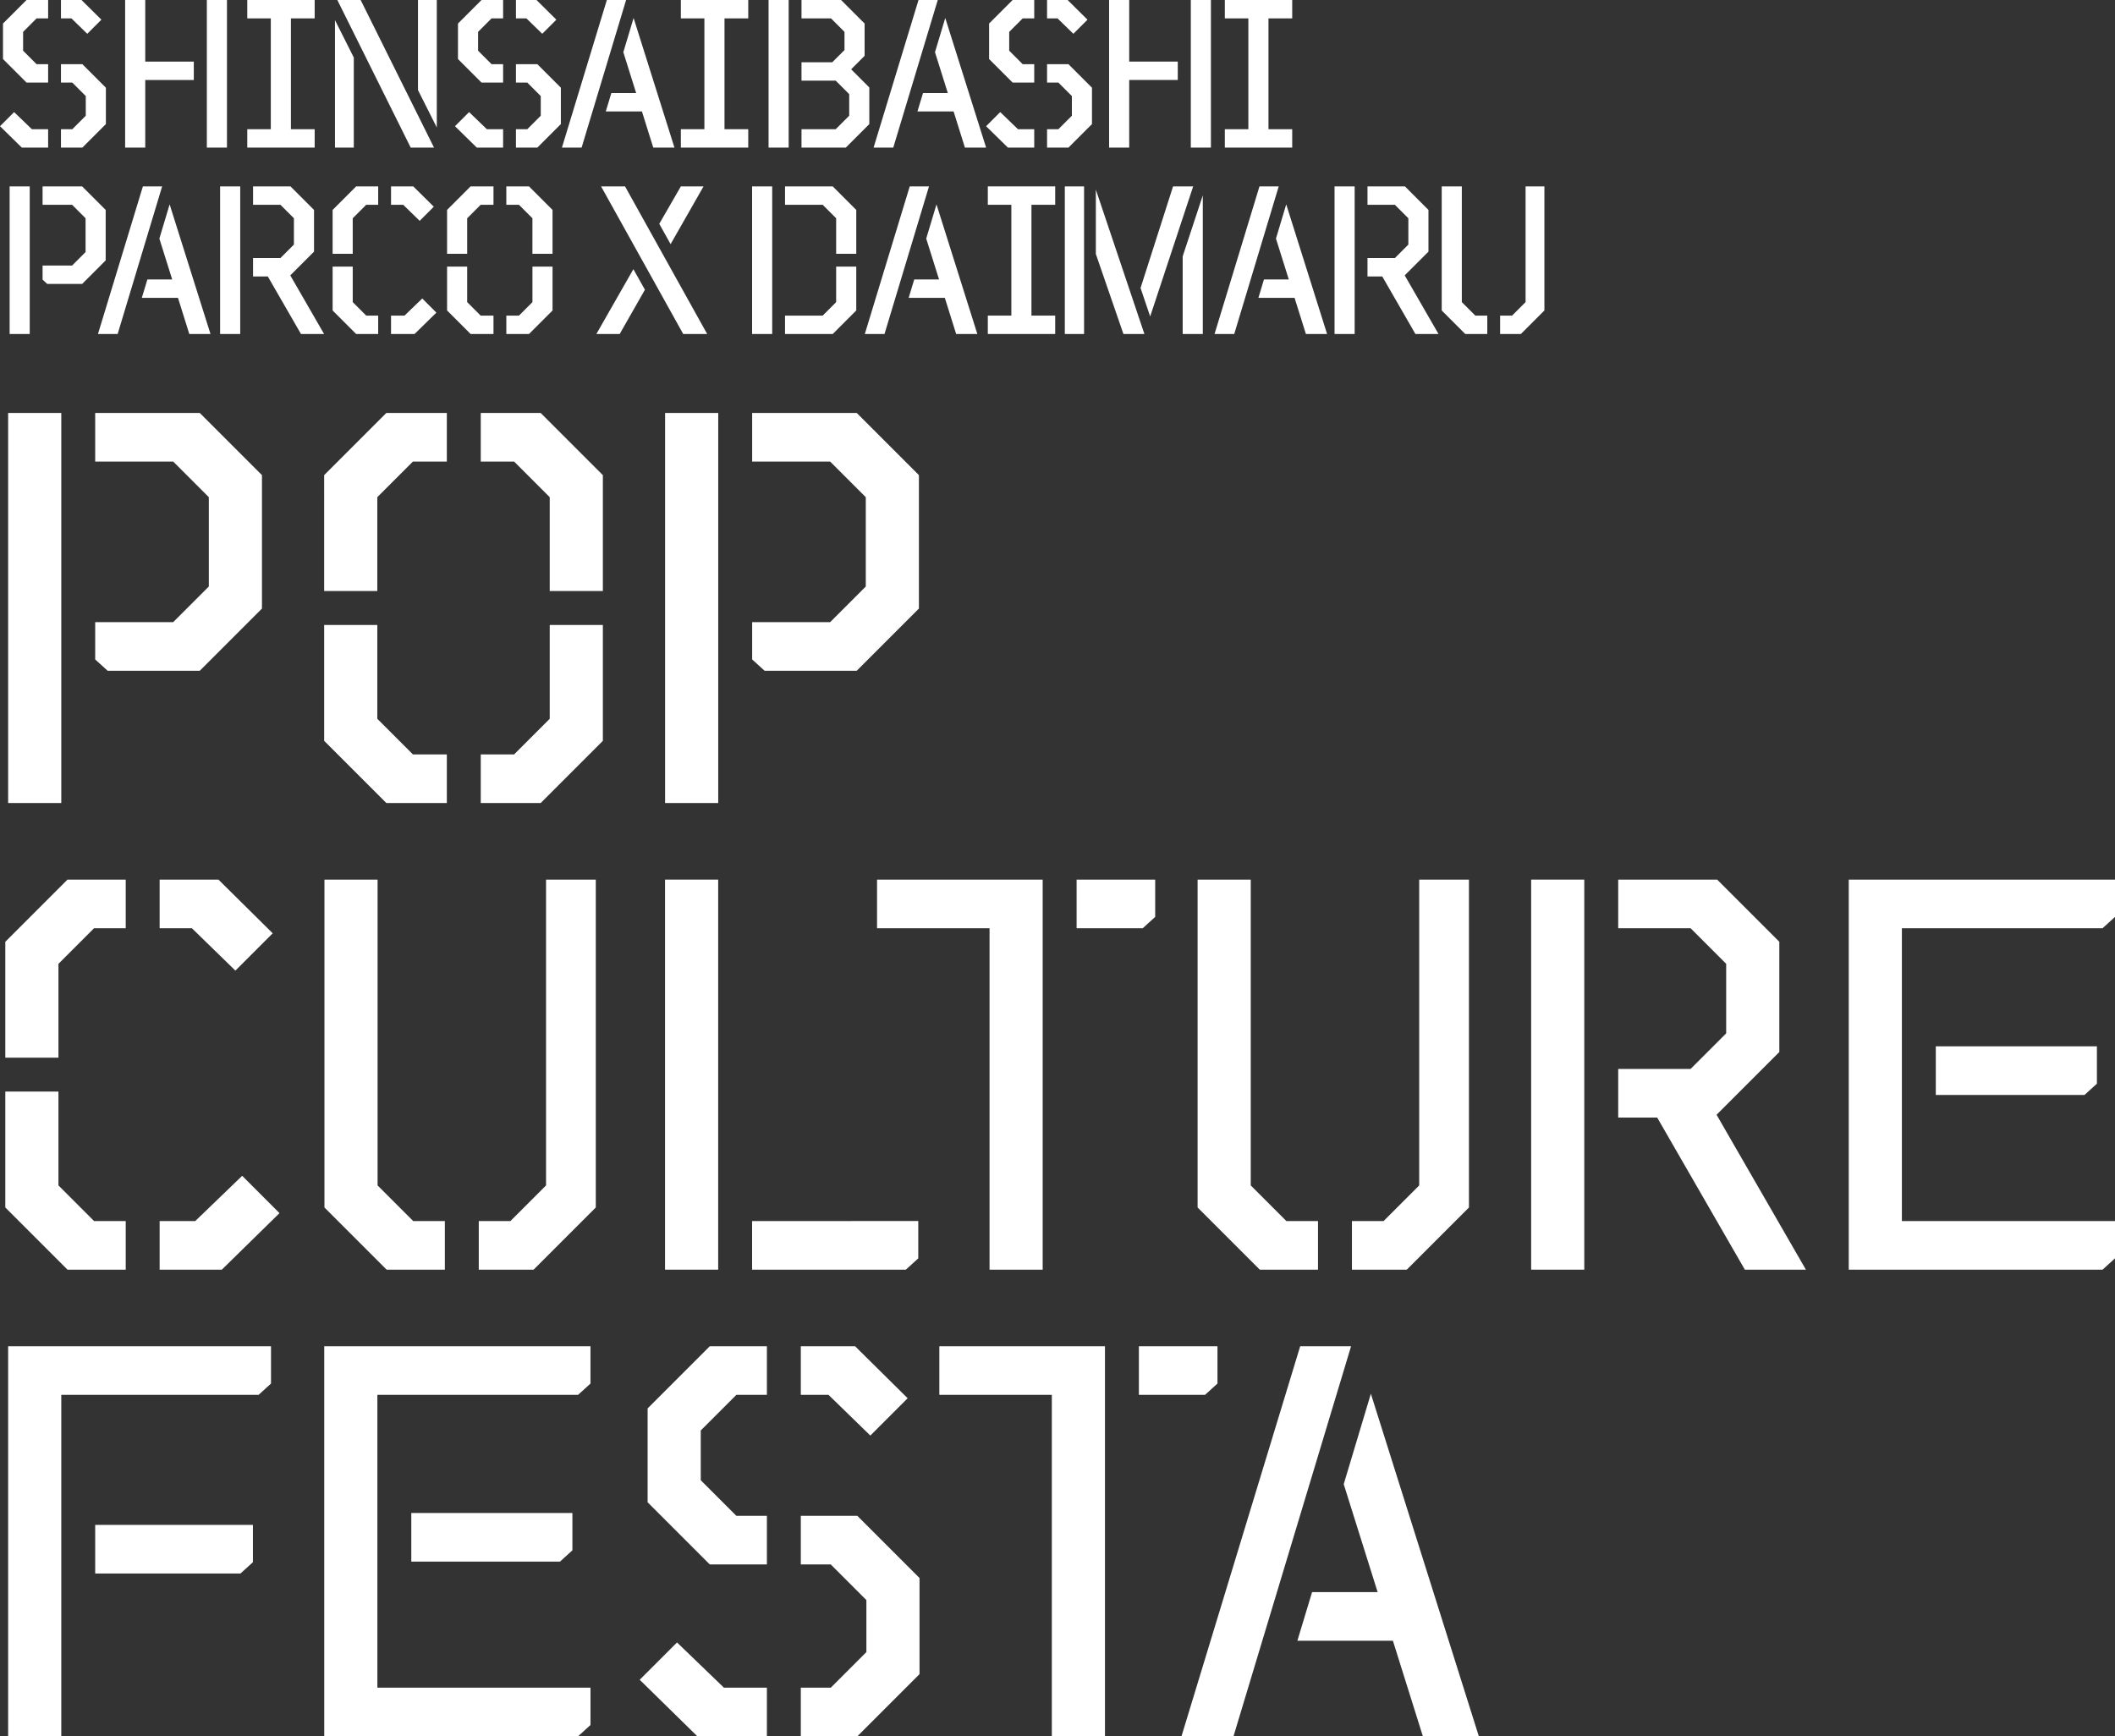
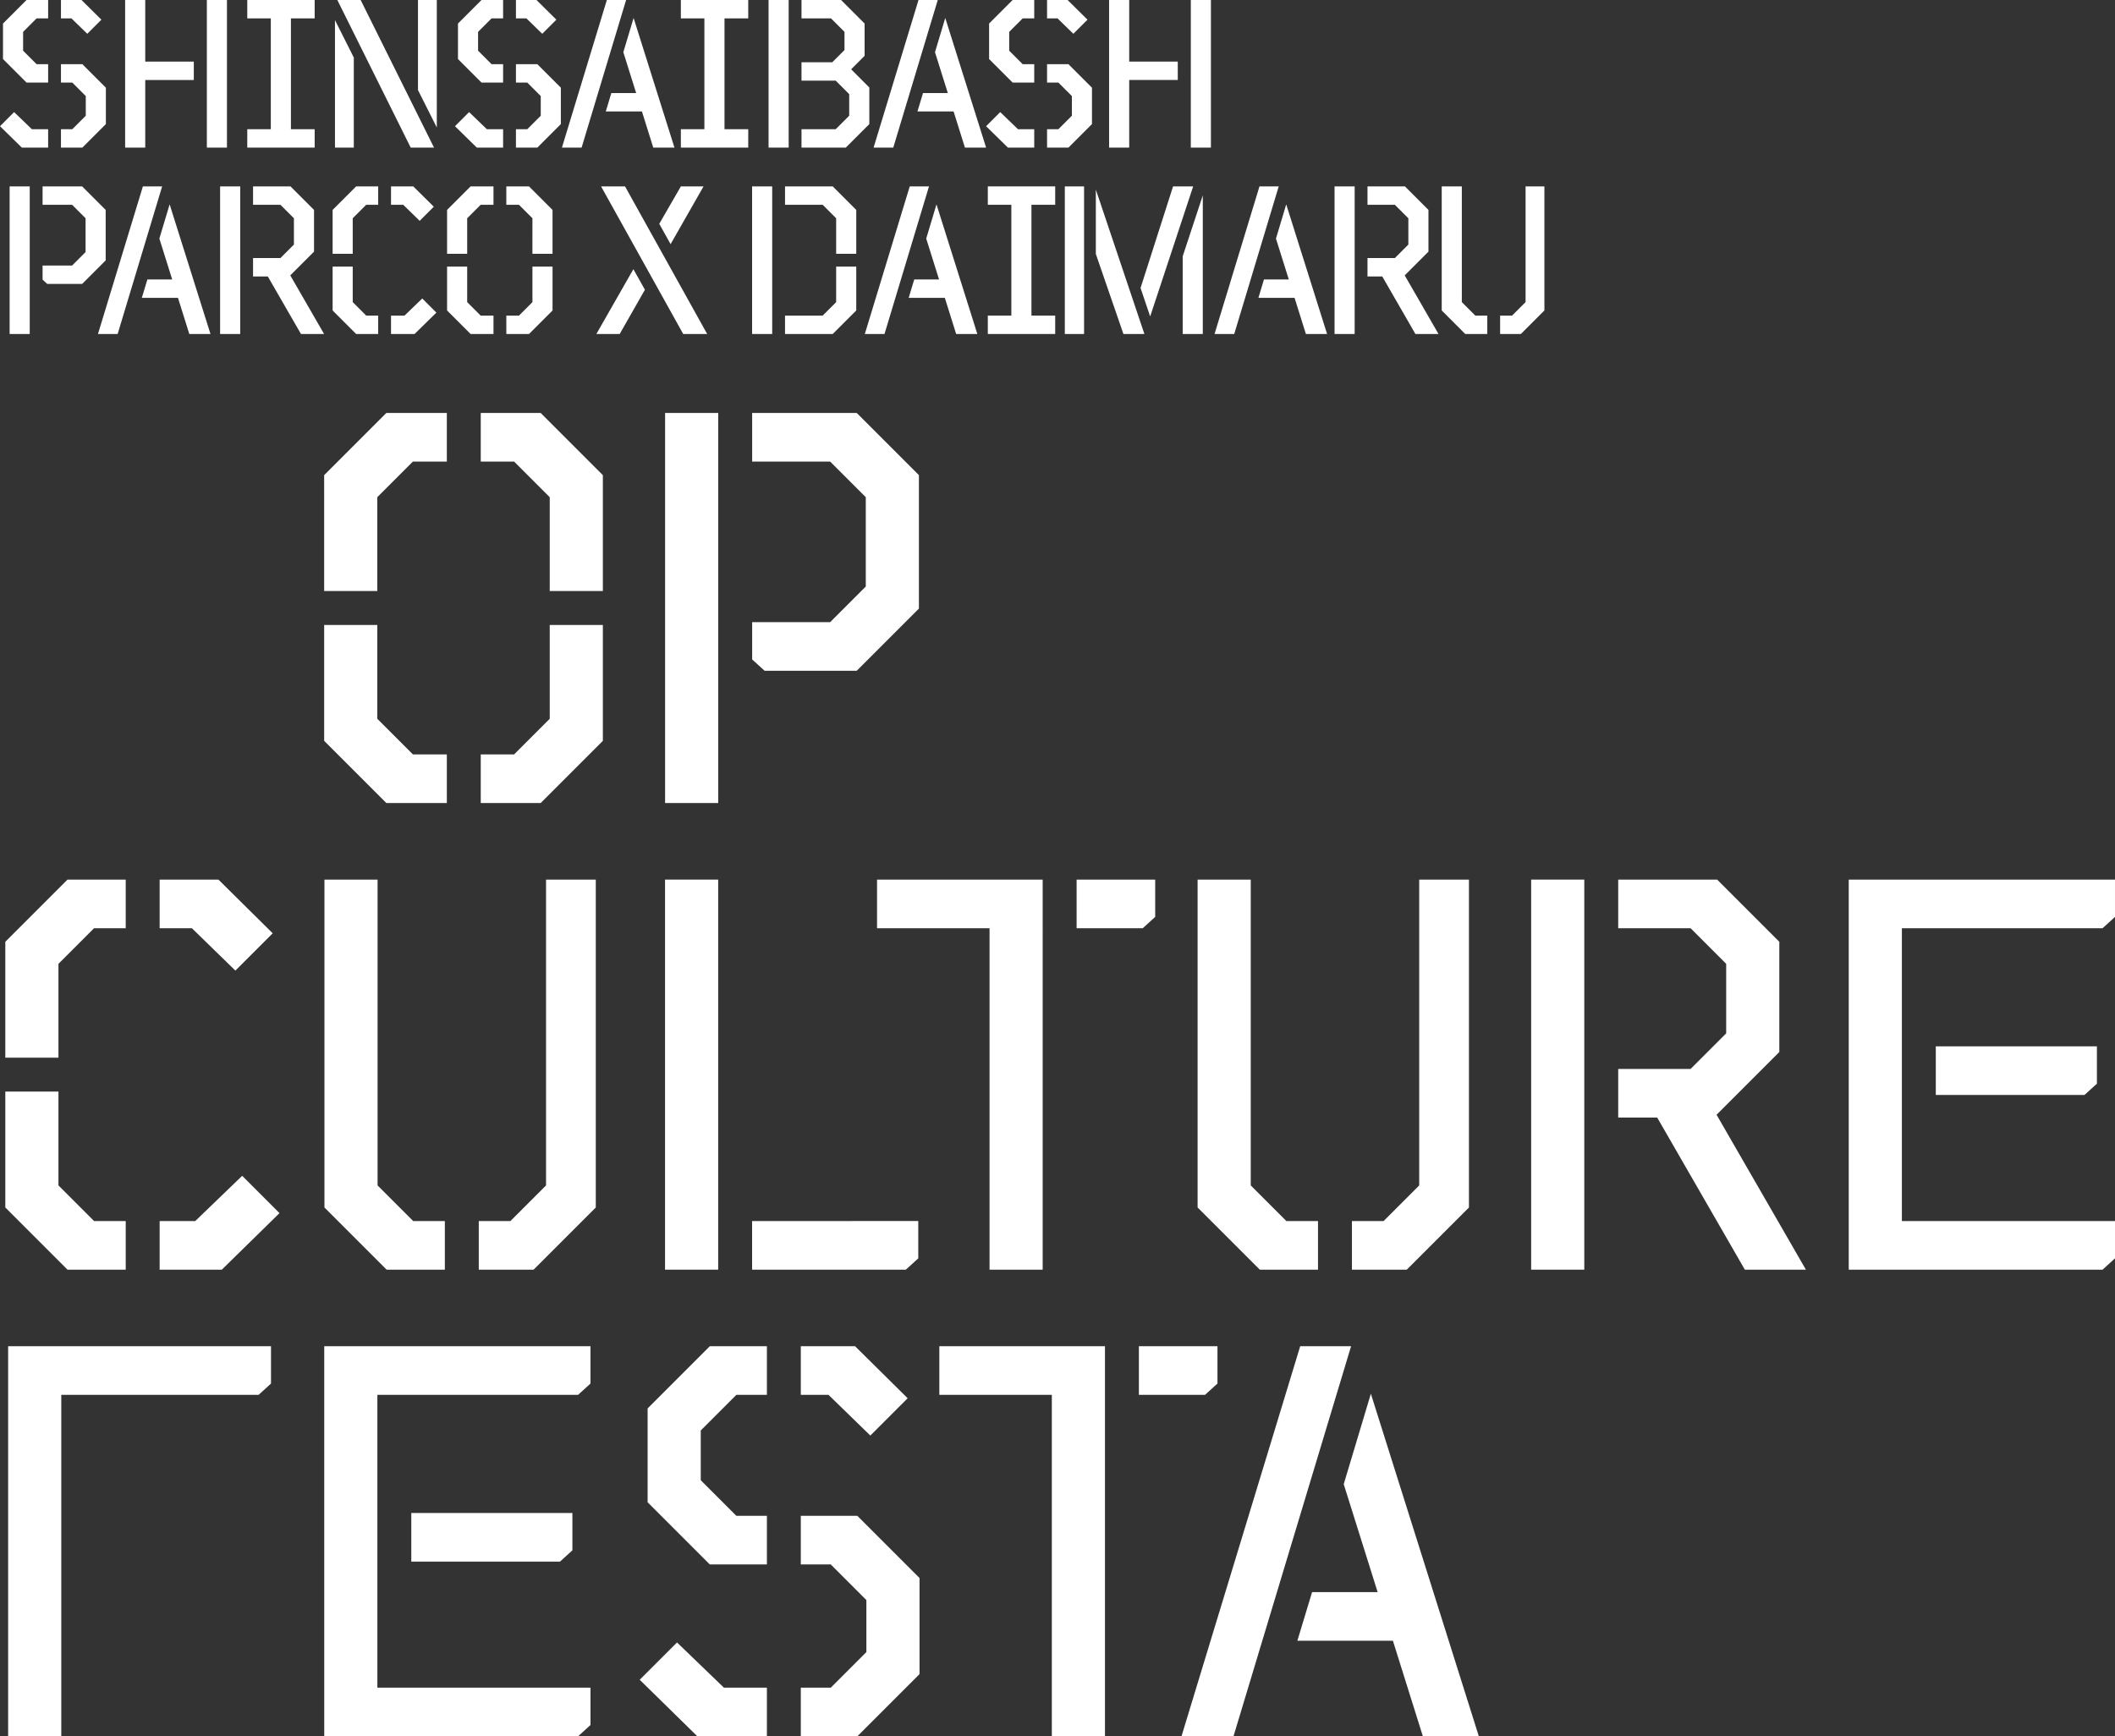
<svg xmlns="http://www.w3.org/2000/svg" width="1038.255" height="852.349" viewBox="0 0 1038.255 852.349">
  <rect x="0" y="0" width="1038.255" height="852.349" fill="#333333" stroke="none" />
  <g id="グループ_806" data-name="グループ 806" transform="translate(-3457.531 -4956.827)">
    <path id="パス_17058" data-name="パス 17058" d="M3457.531,5018.784l6.931-6.93,8.716,8.4h7.981v9.031h-12.917Zm1.471-32.973v-17.432l11.551-11.552h10.606v9.032h-5.67l-6.616,6.616v9.24l6.616,6.616h5.67v9.03h-10.606Zm33.6-19.952h-5.146v-9.032h10.081l9.766,9.661-6.931,6.931Zm-5.146,54.4h5.566l6.615-6.615v-9.661l-6.615-6.617h-5.566v-9.03h10.5l11.551,11.551v17.853l-11.551,11.55h-10.5Z" fill="#fff" />
    <path id="パス_17059" data-name="パス 17059" d="M3518.96,4956.827h9.871v30.243h23.838v9.032h-23.838v33.183h-9.871Zm40.114,0h9.872v72.458h-9.872Z" fill="#fff" />
    <path id="パス_17060" data-name="パス 17060" d="M3578.92,5020.254h11.551v-54.4H3578.92v-9.032H3612v9.032h-11.656v54.4H3612v9.031H3578.92Z" fill="#fff" />
    <path id="パス_17061" data-name="パス 17061" d="M3621.972,4966.7l9.241,18.377v44.21h-9.241Zm1.155-9.871h11.446l36.019,72.458h-11.446Zm39.589,44.21v-44.21h9.241v62.587Z" fill="#fff" />
    <path id="パス_17062" data-name="パス 17062" d="M3680.881,5018.784l6.931-6.93,8.716,8.4h7.981v9.031h-12.917Zm1.471-32.973v-17.432l11.551-11.552h10.606v9.032h-5.671l-6.615,6.616v9.24l6.615,6.616h5.671v9.03H3693.9Zm33.6-19.952h-5.145v-9.032h10.081l9.765,9.661-6.93,6.931Zm-5.145,54.4h5.565l6.615-6.615v-9.661l-6.615-6.617h-5.565v-9.03h10.5l11.551,11.551v17.853l-11.551,11.55h-10.5Z" fill="#fff" />
    <path id="パス_17063" data-name="パス 17063" d="M3755.436,4956.827h9.45l-21.842,72.458h-9.661Zm17.221,54.711H3754.91l2.731-9.03h12.181l-6.3-20.058,5.041-16.8,20.056,63.636h-10.4Z" fill="#fff" />
    <path id="パス_17064" data-name="パス 17064" d="M3791.767,5020.254h11.551v-54.4h-11.551v-9.032h33.078v9.032h-11.656v54.4h11.656v9.031h-33.078Z" fill="#fff" />
    <path id="パス_17065" data-name="パス 17065" d="M3834.819,4956.827h9.871v72.458h-9.871Zm16.171,63.427h16.8l6.615-6.615v-10.607l-6.615-6.615h-16.8v-9.031h15.122l5.986-5.985v-8.926l-6.616-6.616H3850.99v-9.032h19.427l11.552,11.552v15.857l-6.616,6.616,8.926,8.925v17.958l-11.551,11.55H3850.99Z" fill="#fff" />
    <path id="パス_17066" data-name="パス 17066" d="M3908.43,4956.827h9.45l-21.842,72.458h-9.661Zm17.222,54.711h-17.747l2.73-9.03h12.181l-6.3-20.058,5.041-16.8,20.057,63.636h-10.4Z" fill="#fff" />
    <path id="パス_17067" data-name="パス 17067" d="M3941.61,5018.784l6.93-6.93,8.716,8.4h7.982v9.031h-12.917Zm1.47-32.973v-17.432l11.551-11.552h10.607v9.032h-5.671l-6.616,6.616v9.24l6.616,6.616h5.671v9.03h-10.607Zm33.6-19.952h-5.146v-9.032h10.081l9.766,9.661-6.931,6.931Zm-5.146,54.4h5.566l6.615-6.615v-9.661l-6.615-6.617h-5.566v-9.03h10.5l11.551,11.551v17.853l-11.551,11.55h-10.5Z" fill="#fff" />
    <path id="パス_17068" data-name="パス 17068" d="M4001.988,4956.827h9.871v30.243H4035.7v9.032h-23.838v33.183h-9.871Zm40.114,0h9.871v72.458H4042.1Z" fill="#fff" />
-     <path id="パス_17069" data-name="パス 17069" d="M4058.8,5020.254h11.551v-54.4H4058.8v-9.032h33.078v9.032h-11.656v54.4h11.656v9.031H4058.8Z" fill="#fff" />
    <path id="パス_17070" data-name="パス 17070" d="M3462.257,5048.327h9.871v72.458h-9.871Zm16.172,45.785v-6.93h14.491l6.616-6.615v-16.592l-6.616-6.616h-14.491v-9.032h19.427l11.551,11.552v24.782l-11.551,11.552h-17.117Z" fill="#fff" />
    <path id="パス_17071" data-name="パス 17071" d="M3527.677,5048.327h9.45l-21.842,72.458h-9.661Zm17.222,54.711h-17.747l2.73-9.03h12.181l-6.3-20.058,5.041-16.8,20.057,63.636h-10.4Z" fill="#fff" />
    <path id="パス_17072" data-name="パス 17072" d="M3565.582,5048.327h9.871v72.458h-9.871Zm23.418,44.21h-7.246v-9.031H3595.2l6.615-6.615v-12.916l-6.615-6.616h-13.442v-9.032h18.377l11.551,11.552v20.477l-11.656,11.656,16.591,28.773h-11.34Z" fill="#fff" />
    <path id="パス_17073" data-name="パス 17073" d="M3620.816,5059.879l11.551-11.552h10.817v9.032H3637.3l-6.616,6.616v17.431h-9.871Zm0,49.356v-21.528h9.871v17.432l6.616,6.615h5.881v9.031h-10.817Zm34.654-51.876h-5.985v-9.032h10.92l10.082,9.977-6.931,6.931Zm-5.985,54.4h6.615l8.716-8.4,6.93,6.93-10.711,10.5h-11.55Z" fill="#fff" />
    <path id="パス_17074" data-name="パス 17074" d="M3677,5059.879l11.551-11.552h11.236v9.032h-6.3l-6.617,6.616v17.431H3677Zm0,49.356v-21.528h9.87v17.432l6.617,6.615h6.3v9.031h-11.236Zm41.9-45.26-6.615-6.616h-6.2v-9.032h11.131l11.551,11.552v21.527h-9.871Zm-12.811,47.779h6.2l6.615-6.615v-17.432h9.871v21.528l-11.551,11.55h-11.131Z" fill="#fff" />
    <path id="パス_17075" data-name="パス 17075" d="M3768.456,5088.967l5.67,10.081-12.39,21.737h-11.447Zm-15.857-40.64h11.762l40.324,72.458h-11.762Zm28.563,18.377,10.607-18.377H3802.9l-16.172,28.354Z" fill="#fff" />
    <path id="パス_17076" data-name="パス 17076" d="M3826.735,5048.327h9.871v72.458h-9.871ZM3868,5063.975l-6.616-6.616h-18.482v-9.032h23.417l11.552,11.552v21.527H3868Zm-25.1,47.779h18.482l6.616-6.615v-17.432h9.871v21.528l-11.552,11.55h-23.417Z" fill="#fff" />
    <path id="パス_17077" data-name="パス 17077" d="M3904.125,5048.327h9.45l-21.841,72.458h-9.662Zm17.222,54.711H3903.6l2.73-9.03h12.181l-6.3-20.058,5.041-16.8,20.057,63.636h-10.4Z" fill="#fff" />
    <path id="パス_17078" data-name="パス 17078" d="M3942.45,5111.754H3954v-54.4H3942.45v-9.032h33.079v9.032h-11.657v54.4h11.657v9.031H3942.45Z" fill="#fff" />
    <path id="パス_17079" data-name="パス 17079" d="M3980.252,5048.327h9.451v72.458h-9.451Zm15.227,33.184V5049.9l23.838,70.883h-10.291Zm21.947,16.7,15.962-49.881h9.871l-21.107,63.847Zm20.688-15.542,9.871-29.928v68.047h-9.871Z" fill="#fff" />
    <path id="パス_17080" data-name="パス 17080" d="M4075.809,5048.327h9.45l-21.842,72.458h-9.661Zm17.221,54.711h-17.747l2.731-9.03H4090.2l-6.3-20.058,5.041-16.8,20.056,63.636h-10.4Z" fill="#fff" />
    <path id="パス_17081" data-name="パス 17081" d="M4112.664,5048.327h9.871v72.458h-9.871Zm23.418,44.21h-7.246v-9.031h13.442l6.615-6.615v-12.916l-6.615-6.616h-13.442v-9.032h18.377l11.551,11.552v20.477l-11.656,11.656,16.591,28.773h-11.34Z" fill="#fff" />
    <path id="パス_17082" data-name="パス 17082" d="M4165.273,5109.235v-60.908h9.871v56.812l6.616,6.615h5.88v9.031h-10.816Zm28.668,2.519h5.881l6.615-6.615v-56.812h9.241v60.908l-11.551,11.55h-10.186Z" fill="#fff" />
-     <path id="パス_17083" data-name="パス 17083" d="M3461.527,5159.546h26.087V5351.03h-26.087Zm42.736,121v-18.316h38.3l17.483-17.483V5200.9l-17.483-17.484h-38.3v-23.866h51.34l30.527,30.527v65.492l-30.527,30.527h-45.234Z" fill="#fff" />
    <path id="パス_17084" data-name="パス 17084" d="M3616.663,5190.073l30.527-30.527h29.693v23.866h-16.651l-17.483,17.484v46.066h-26.086Zm0,130.431v-56.891h26.086v46.067l17.483,17.483h16.651v23.867H3647.19ZM3727.391,5200.9l-17.484-17.484h-16.373v-23.866h29.416l30.527,30.527v56.889h-26.086Zm-33.857,126.267h16.373l17.484-17.483v-46.067h26.086V5320.5l-30.527,30.526h-29.416Z" fill="#fff" />
    <path id="パス_17085" data-name="パス 17085" d="M3784.026,5159.546h26.086V5351.03h-26.086Zm42.736,121v-18.316h38.3l17.484-17.483V5200.9l-17.484-17.484h-38.3v-23.866h51.34l30.527,30.527v65.492l-30.527,30.527h-45.234Z" fill="#fff" />
    <path id="パス_17086" data-name="パス 17086" d="M3771.562,5781.423l18.315-18.315,23.034,22.2H3834v23.865h-34.134Zm3.885-87.137v-46.068l30.526-30.527H3834v23.868h-14.985l-17.483,17.482v24.42l17.483,17.485H3834v23.865h-28.029Zm88.8-52.727h-13.6v-23.868h26.641l25.809,25.533-18.316,18.316Zm-13.6,143.751h14.708l17.483-17.484V5742.3l-17.483-17.485h-14.708v-23.865H3878.4l30.527,30.527v47.175l-30.527,30.527h-27.751Z" fill="#fff" />
    <path id="パス_17087" data-name="パス 17087" d="M4095.8,5617.691h24.975l-57.722,191.484h-25.531Zm45.511,144.585h-46.9l7.217-23.865h32.19l-16.651-53.006,13.321-44.4,53.006,168.171h-27.474Z" fill="#fff" />
    <path id="パス_17092" data-name="パス 17092" d="M3460.139,5419.145l30.527-30.527h28.583v23.866h-15.541l-17.483,17.483v46.067h-26.086Zm0,130.431v-56.891h26.086v46.067l17.483,17.483h15.541V5580.1h-28.583Zm91.58-137.092H3535.9v-23.866h28.861l26.641,26.363-18.315,18.316ZM3535.9,5556.235h17.484l23.033-22.2,18.316,18.316-28.307,27.752H3535.9Z" fill="#fff" />
    <path id="パス_17093" data-name="パス 17093" d="M3616.8,5549.576V5388.618h26.086v150.134l17.483,17.483h15.54V5580.1h-28.583Zm75.76,6.659H3708.1l17.484-17.483V5388.618h24.421v160.958L3719.48,5580.1h-26.919Z" fill="#fff" />
    <path id="パス_17158" data-name="パス 17158" d="M0,0H26.086V191.485H0Z" transform="translate(3783.998 5388.618)" fill="#fff" />
    <path id="パス_17094" data-name="パス 17094" d="M4045.434,5549.576V5388.618h26.087v150.134L4089,5556.235h15.539V5580.1H4075.96Zm75.761,6.659h15.541l17.482-17.483V5388.618h24.422v160.958l-30.527,30.527h-26.918Z" fill="#fff" />
    <path id="パス_17157" data-name="パス 17157" d="M0,0H26.085V191.485H0Z" transform="translate(4209.174 5388.618)" fill="#fff" />
    <path id="パス_17095" data-name="パス 17095" d="M4271.059,5505.452H4251.91v-23.867h35.522l17.484-17.483v-34.134l-17.484-17.483H4251.91v-23.867h48.564L4331,5419.145v54.115l-30.8,30.8,43.846,76.04h-29.97Z" fill="#fff" />
    <path id="パス_17096" data-name="パス 17096" d="M4407.817,5470.484v23.867H4480.8l6.105-5.55v-18.317Z" fill="#fff" />
    <path id="パス_17097" data-name="パス 17097" d="M4489.684,5412.486l6.1-5.547v-18.32H4365.081V5580.1h124.6l6.105-5.551v-18.315H4391.167V5412.486Z" fill="#fff" />
    <path id="パス_17098" data-name="パス 17098" d="M3826.734,5556.235V5580.1h75.475l6.105-5.551v-18.317Z" fill="#fff" />
    <path id="パス_17099" data-name="パス 17099" d="M3943.3,5412.484h-55.226v-23.867h81.311V5580.1H3943.3Z" fill="#fff" />
    <path id="パス_17100" data-name="パス 17100" d="M3986.041,5388.618v23.867h32.469l6.105-5.551v-18.316Z" fill="#fff" />
    <path id="パス_17088" data-name="パス 17088" d="M3461.527,5617.691v191.484h26.086V5641.559h96.854l6.1-5.548v-18.319Z" fill="#fff" />
-     <path id="パス_17089" data-name="パス 17089" d="M3504.263,5705.385v23.866h71.321l6.106-5.551v-18.315Z" fill="#fff" />
    <path id="パス_17090" data-name="パス 17090" d="M3659.435,5699.557v23.868h72.983l6.105-5.551v-18.317Z" fill="#fff" />
    <path id="パス_17091" data-name="パス 17091" d="M3741.3,5641.559l6.1-5.548v-18.32H3616.7v191.484h124.6l6.105-5.55V5785.31H3642.785V5641.559Z" fill="#fff" />
    <path id="パス_17101" data-name="パス 17101" d="M3973.874,5641.557h-55.226v-23.866h81.311v191.485h-26.085Z" fill="#fff" />
    <path id="パス_17102" data-name="パス 17102" d="M4016.61,5617.691v23.866h32.469l6.106-5.55v-18.316Z" fill="#fff" />
  </g>
</svg>